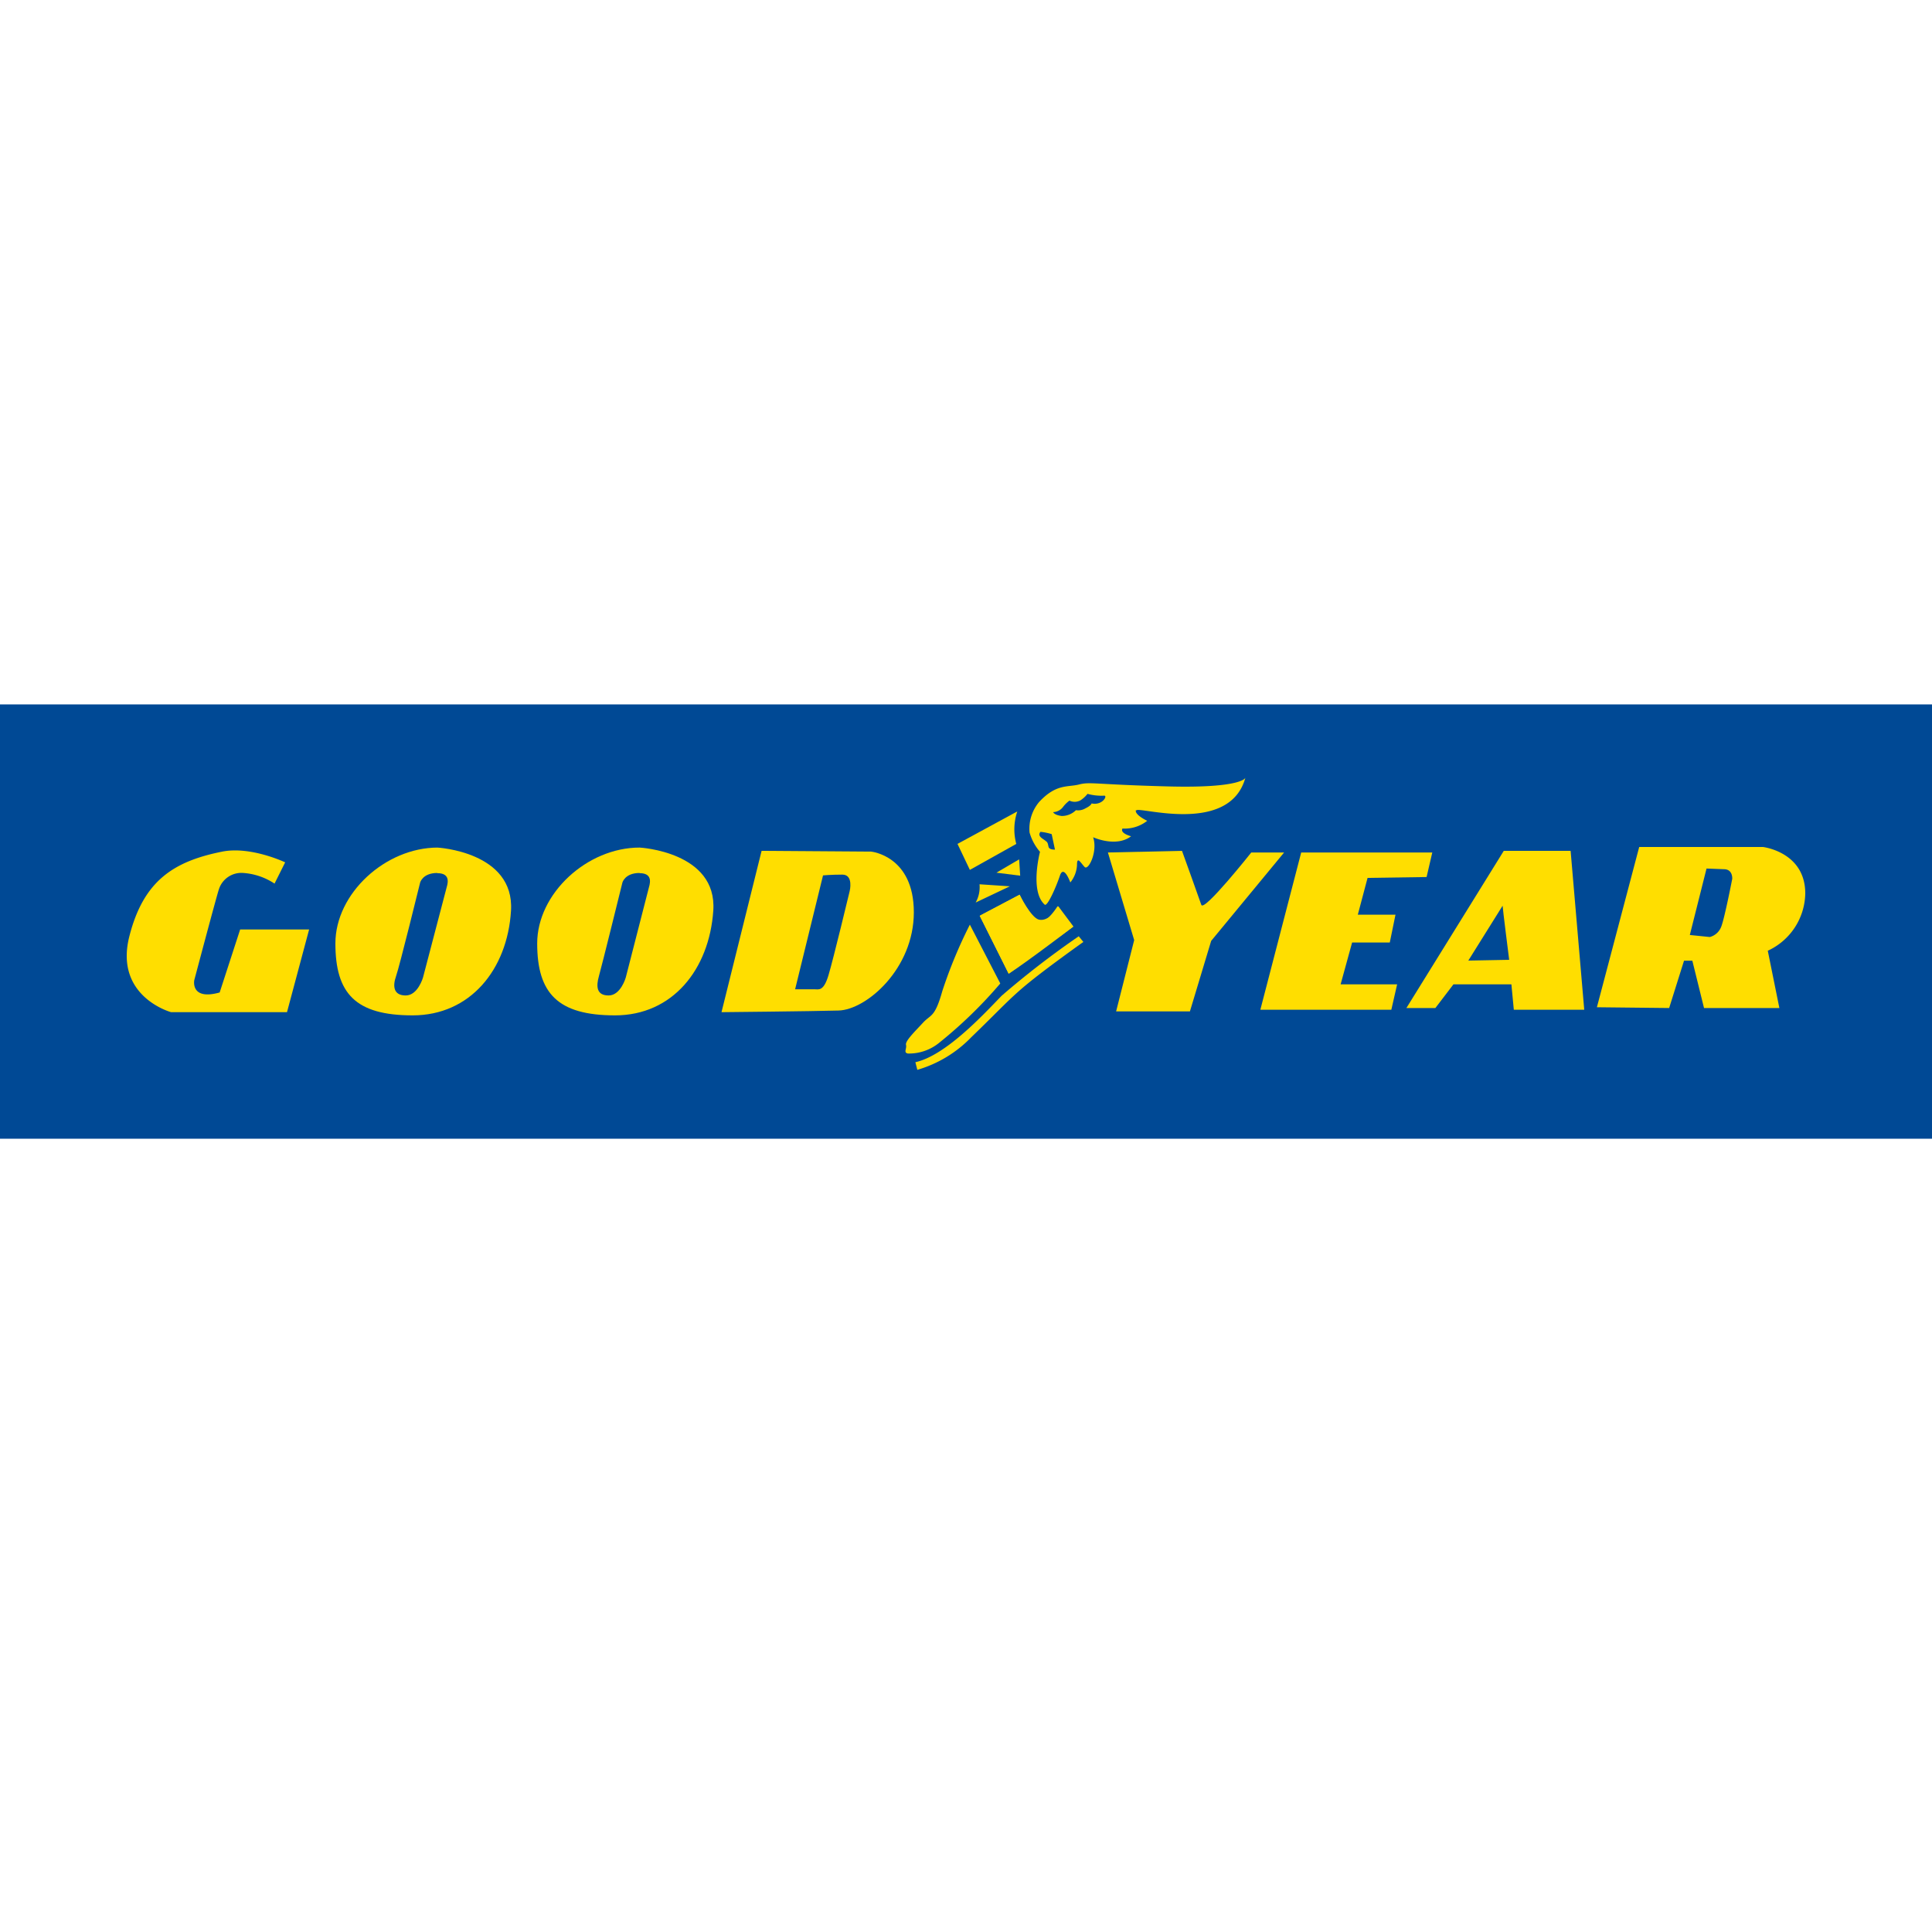
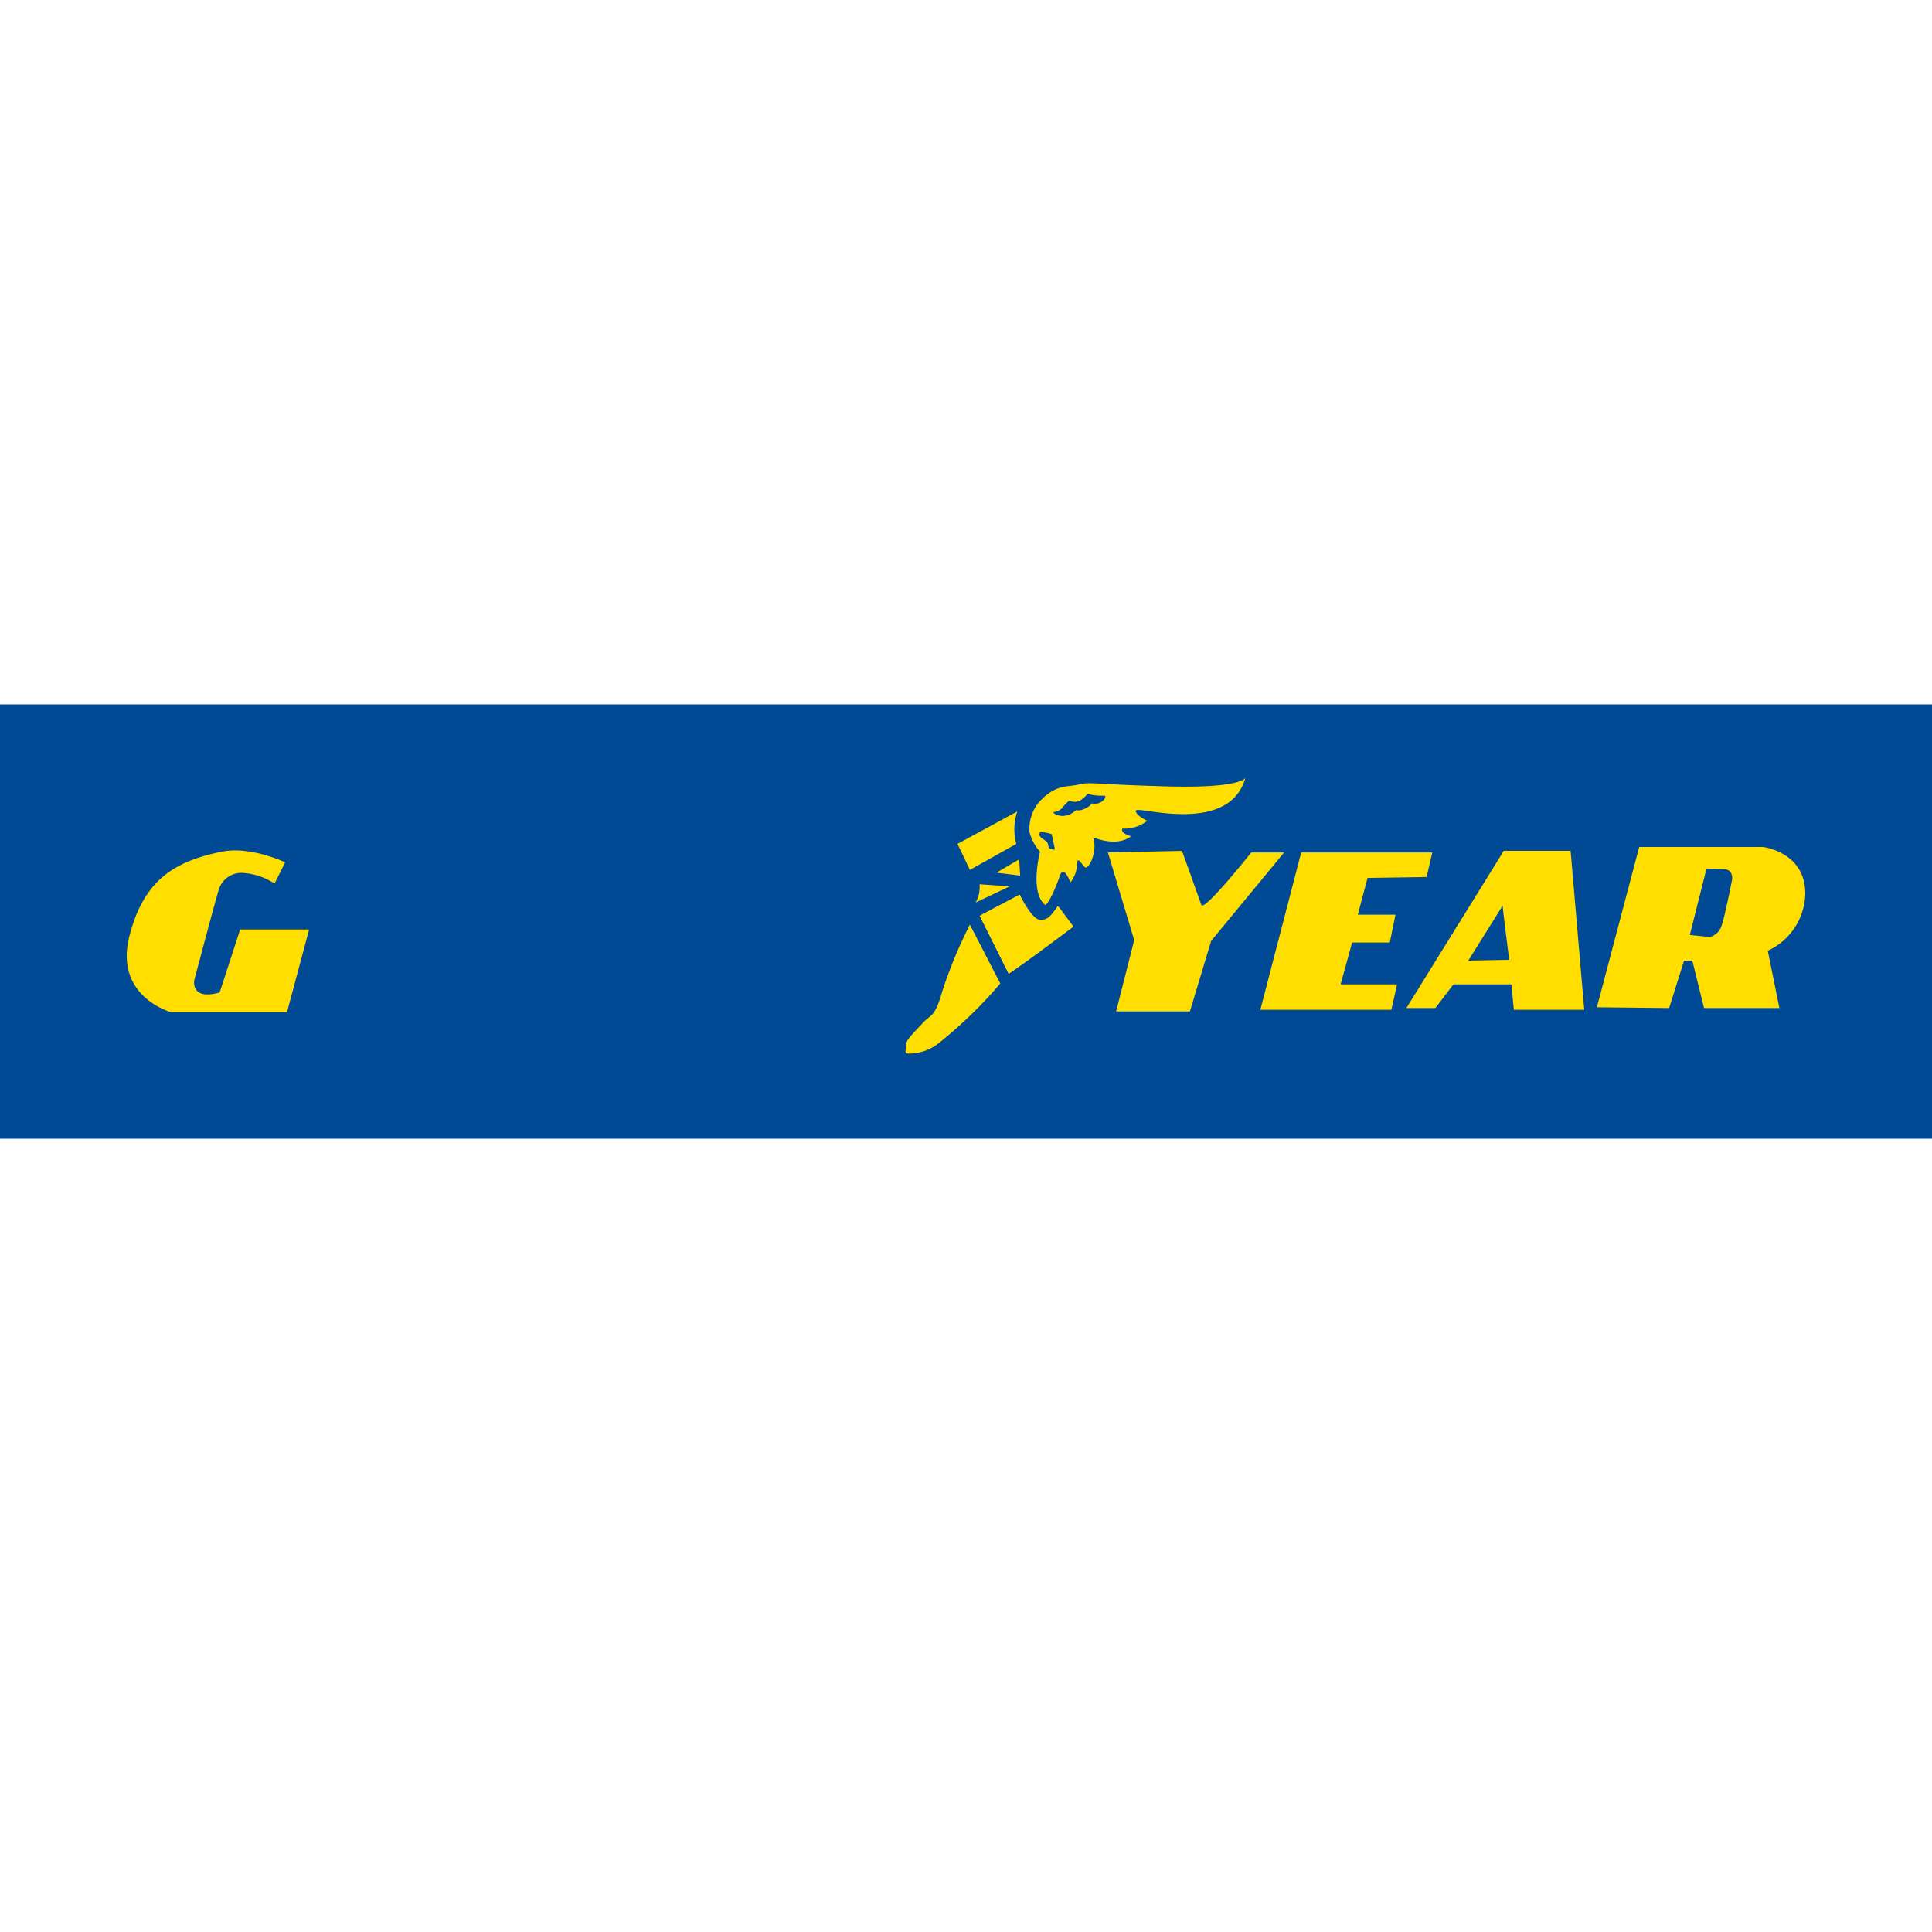
<svg xmlns="http://www.w3.org/2000/svg" id="Capa_1" data-name="Capa 1" viewBox="0 0 200 200">
  <defs>
    <style>.cls-1{fill:#004995;}.cls-1,.cls-2{fill-rule:evenodd;}.cls-2{fill:#ffde00;}</style>
  </defs>
  <polygon class="cls-1" points="200 117.88 0 117.88 0 72.92 200 72.92 200 117.88 200 117.88" />
  <path class="cls-2" d="M165.31,104.27l4.38-16.59H182.5s4.38.51,4.38,4.81A6.65,6.65,0,0,1,183,98.42l1.2,5.93H176.4l-1.21-4.9h-.86l-1.54,4.9-7.48-.08Zm11.35-14.36-1.73,6.88L177,97a1.74,1.74,0,0,0,1.2-1.12c.35-.94,1.12-4.9,1.12-4.9s.08-1-.86-1Z" />
  <path class="cls-2" d="M24.84,96.22H32l-2.29,8.56h-12s-5.93-1.61-4.31-7.89C14.87,91.15,18,89.16,23,88.16c2.95-.59,6.52,1.11,6.52,1.11l-1.1,2.2a6.7,6.7,0,0,0-3.22-1.1,2.44,2.44,0,0,0-2.54,1.69c-.26.77-2.55,9.41-2.55,9.41s-.42,2.12,2.63,1.27l2.12-6.52Z" />
-   <path class="cls-2" d="M45.27,87.74s8,.42,7.63,6.53-4.24,10.84-10.18,10.84-8-2.28-8-7.45,5.18-9.92,10.6-9.92Zm0,2.63c-1.53,0-1.78,1-1.78,1S41.37,100,41,101.05s-.26,2,1,2,1.79-1.86,1.79-1.86L46.2,92c.08-.34.6-1.61-.93-1.61Z" />
-   <path class="cls-2" d="M66.21,87.74s8.05.42,7.63,6.53-4.24,10.84-10.17,10.84-8.06-2.28-8.06-7.45,5.17-9.92,10.6-9.92Zm0,2.63c-1.53,0-1.78,1-1.78,1S62.3,100,62,101.05s-.26,2,1,2,1.78-1.86,1.78-1.86L67.14,92c.08-.34.59-1.61-.93-1.61Z" />
-   <path class="cls-2" d="M74.69,104.78l4.15-16.7,11.35.08s4.41.43,4.41,6.28-4.91,10.09-7.79,10.17-12.12.17-12.12.17ZM85.2,90.62l-2.89,11.79h2c.43,0,.94.25,1.45-1.44s2.2-8.73,2.2-8.73.42-1.7-.76-1.7-2,.08-2,.08Z" />
  <path class="cls-2" d="M114.69,88.25l2.72,9.07-1.87,7.38h7.64l2.2-7.3,7.55-9.15h-3.4s-4.91,6.19-5.17,5.42-2-5.59-2-5.59l-7.72.17Z" />
  <polygon class="cls-2" points="134.7 88.25 148.27 88.25 147.68 90.79 141.57 90.88 140.56 94.69 144.46 94.69 143.87 97.57 139.97 97.57 138.78 101.9 144.63 101.9 144.03 104.53 130.47 104.53 134.7 88.25 134.7 88.25" />
  <path class="cls-2" d="M162.59,88.08,164,104.53h-7.29l-.25-2.63h-6l-1.87,2.45h-3l10.08-16.27ZM152,99.44l4.23-.08s-.68-5.35-.68-5.6L152,99.44Z" />
  <path class="cls-2" d="M111.1,95.93s-4.81,3.67-6.68,4.87l-3-6,4.13-2.18s1.37,3,2.16,2.88,1.77-1.69,1.77-1.69l1.57,2.1Z" />
-   <path class="cls-2" d="M111.69,96.91a90.49,90.49,0,0,0-8,6.17c-1.94,2-5.79,6.18-8.93,6.88l.2.79a12.69,12.69,0,0,0,5.59-3.38c3-2.89,3.93-4,6-5.68s5.6-4.18,5.6-4.18l-.49-.6Z" />
  <path class="cls-2" d="M103.54,101.79l-3.14-6.07a48.52,48.52,0,0,0-2.85,6.87c-.78,2.78-1.18,2.39-2,3.28s-1.86,1.89-1.76,2.29-.29.8.19.9A4.94,4.94,0,0,0,97.16,108a46.65,46.65,0,0,0,6.38-6.18Z" />
  <path class="cls-2" d="M104.42,100.8l-3-6,4.13-2.18s1.18,2.39,2,2.58,1.66-.69,2-1.39l1.57,2.1s-5.5,4-6.68,4.87Z" />
  <path class="cls-2" d="M101,93.43a3.24,3.24,0,0,0,.4-1.89l3.14.21L101,93.43Z" />
  <polygon class="cls-2" points="103.15 90.34 105.61 90.65 105.5 88.96 103.15 90.34 103.15 90.34" />
  <path class="cls-2" d="M105.21,87.36l-4.81,2.69-1.28-2.69L105.31,84a5.78,5.78,0,0,0-.1,3.38Z" />
  <path class="cls-2" d="M117.58,83.88c-.1.5,1.18,1.09,1.18,1.09a3.78,3.78,0,0,1-2.56.8c-.29.5.89.8.89.8-1.57,1.19-3.93.1-3.93.1.5,1.49-.49,3.48-.88,3.08s-.79-1.19-.79-.2a3.09,3.09,0,0,1-.69,1.8s-.68-1.9-1.08-.7-1.3,3.22-1.57,3c-1.57-1.39-.49-5.47-.49-5.47a5.23,5.23,0,0,1-1.08-2,4.31,4.31,0,0,1,1-3.17c1.76-1.89,2.94-1.5,4.12-1.8s1.57,0,9.22.2,8-.89,8-.89c-1.67,6-11.19,2.89-11.29,3.38Zm-5.79-1a1.25,1.25,0,0,1-1.08,0,3.15,3.15,0,0,0-.69.69,1.34,1.34,0,0,1-1,.5s.1.3.88.4a2.08,2.08,0,0,0,1.48-.6,1.48,1.48,0,0,0,1-.2c.6-.29.62-.5.62-.5,1.16.25,1.74-.9,1.25-.8a5.5,5.5,0,0,1-1.67-.19,3,3,0,0,1-.78.7Zm-3.49,4.2c.2.2.17.3.25.6s.66.27.66.27l-.34-1.6a5.81,5.81,0,0,0-1.16-.24c-.41.5.4.76.59,1Z" />
</svg>